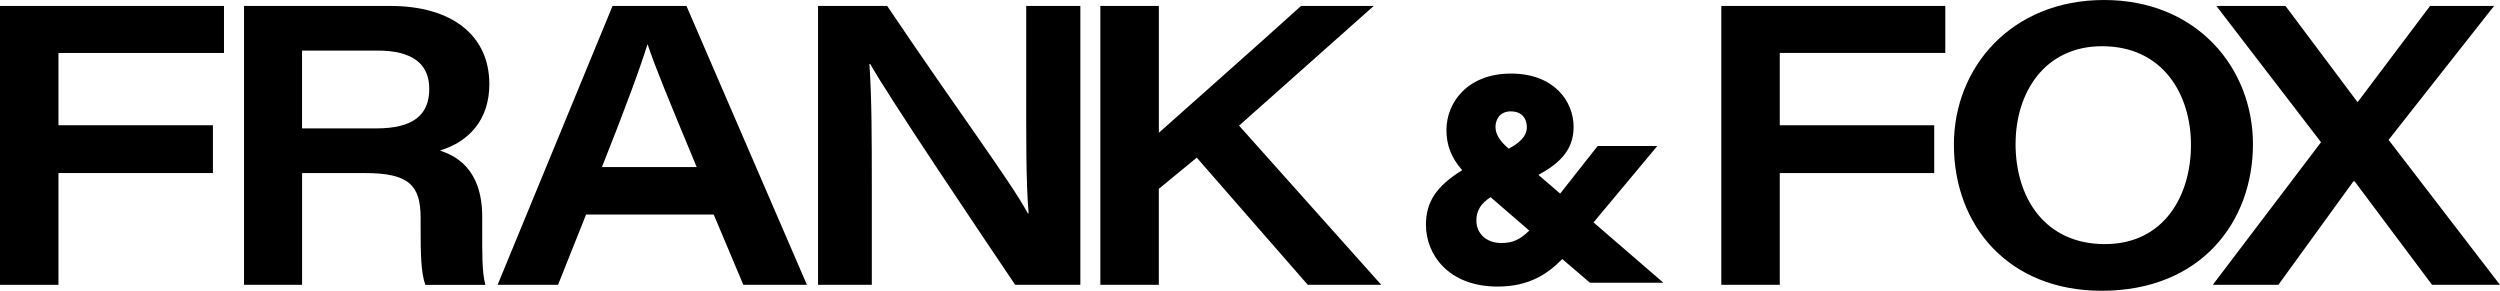
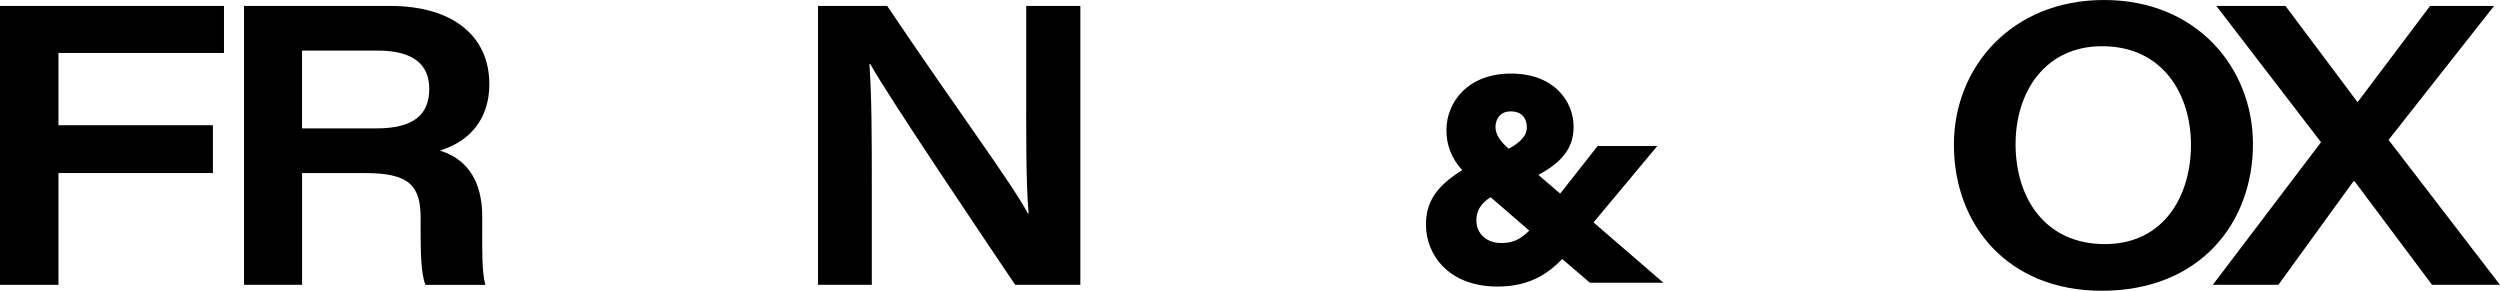
<svg xmlns="http://www.w3.org/2000/svg" viewBox="0 0 618.8 71.96" data-sanitized-data-name="Layer 2" data-name="Layer 2" id="Layer_2">
  <defs>
    <style>
      .cls-1 {
        fill: #000;
        stroke-width: 0px;
      }
    </style>
  </defs>
  <g data-sanitized-data-name="Layer 1" data-name="Layer 1" id="Layer_1-2">
    <g>
      <path d="M0,1.47h55.44v11.64H14.47v17.89h38.23v11.83H14.47v27.67H0V1.47Z" class="cls-1" />
      <path d="M74.77,42.83v27.67h-14.37V1.47h36.18c15.35,0,24.54,7.33,24.54,19.36,0,8.7-4.89,14.18-12.22,16.43,3.42,1.17,10.46,4.11,10.46,16.43v3.23c0,4.99-.1,10.46.78,13.59h-14.86c-1.08-3.03-1.17-7.53-1.17-14.37v-2.25c0-8.02-2.93-11.05-13.69-11.05h-15.64ZM74.77,31.78h18.38c9,0,13.1-3.23,13.1-9.78,0-6.16-4.11-9.48-12.81-9.48h-18.68v19.26Z" class="cls-1" />
-       <path d="M145.07,53.09l-6.94,17.4h-14.96L151.62,1.47h18.29l29.82,69.03h-15.74l-7.33-17.4h-31.58ZM172.45,41.36c-7.04-16.92-10.46-25.23-12.12-30.31h-.1c-1.47,4.89-5.48,15.84-11.24,30.31h23.47Z" class="cls-1" />
      <path d="M202.48,70.5V1.47h17.11c18.19,26.99,30.6,43.51,34.81,51.33h.2c-.68-7.82-.59-20.14-.59-31.39V1.47h13.4v69.03h-16.13c-7.72-11.44-31.48-46.74-35.88-54.66h-.2c.59,8.7.59,18.48.59,30.7v23.96h-13.3Z" class="cls-1" />
-       <path d="M272.37,1.47h14.47v31.39c10.17-9.09,22.1-19.56,35.2-31.39h17.99l-33.34,29.63,35.2,39.4h-18.19l-27.48-31.48-9.39,7.72v23.76h-14.47V1.47Z" class="cls-1" />
      <path d="M394.43,55.05l15.79-18.92h-14.76l-9.29,11.79-5.38-4.63c5.3-2.89,8.71-6.21,8.71-11.88,0-6.36-4.85-13.2-15.5-13.2s-15.98,7.05-15.98,14.01c0,3.74,1.25,6.92,3.9,9.9-6.43,3.99-8.97,7.89-8.97,13.51,0,7.37,5.55,15.3,17.74,15.3,7.83,0,12.4-3.15,16-6.81l6.85,5.86h18.18l-17.29-14.93ZM370.16,31.48c0-1.8.99-3.91,3.78-3.91,3.69,0,3.98,2.99,3.98,3.91,0,1.28-.48,3.19-4.47,5.33-2.21-1.85-3.28-3.6-3.28-5.33ZM368.96,48.81l9.56,8.27c-2.38,2.33-4.17,3.07-6.95,3.07-3.62,0-6.14-2.3-6.14-5.6,0-2.39,1.13-4.23,3.53-5.74Z" class="cls-1" />
-       <path d="M426.06,1.47h55.44v11.64h-40.97v17.89h38.23v11.83h-38.23v27.67h-14.47V1.47Z" class="cls-1" />
      <path d="M557.65,35.69c0,19.26-12.91,36.28-37.45,36.28-22.98,0-36.57-16.04-36.57-36.18,0-19.07,14.18-35.79,37.16-35.79s36.86,16.82,36.86,35.69ZM498.89,35.59c0,13.59,7.43,24.83,22.1,24.83s21.32-12.03,21.32-24.54-6.94-24.44-22-24.44c-14.28,0-21.41,11.54-21.41,24.15Z" class="cls-1" />
      <path d="M601.98,70.5l-19.17-25.62h-.29l-18.58,25.62h-16.23l26.79-35.3-25.91-33.73h17.11l17.8,23.76h.1l17.89-23.76h15.84l-26.11,33.15,27.57,35.88h-16.82Z" class="cls-1" />
    </g>
  </g>
</svg>